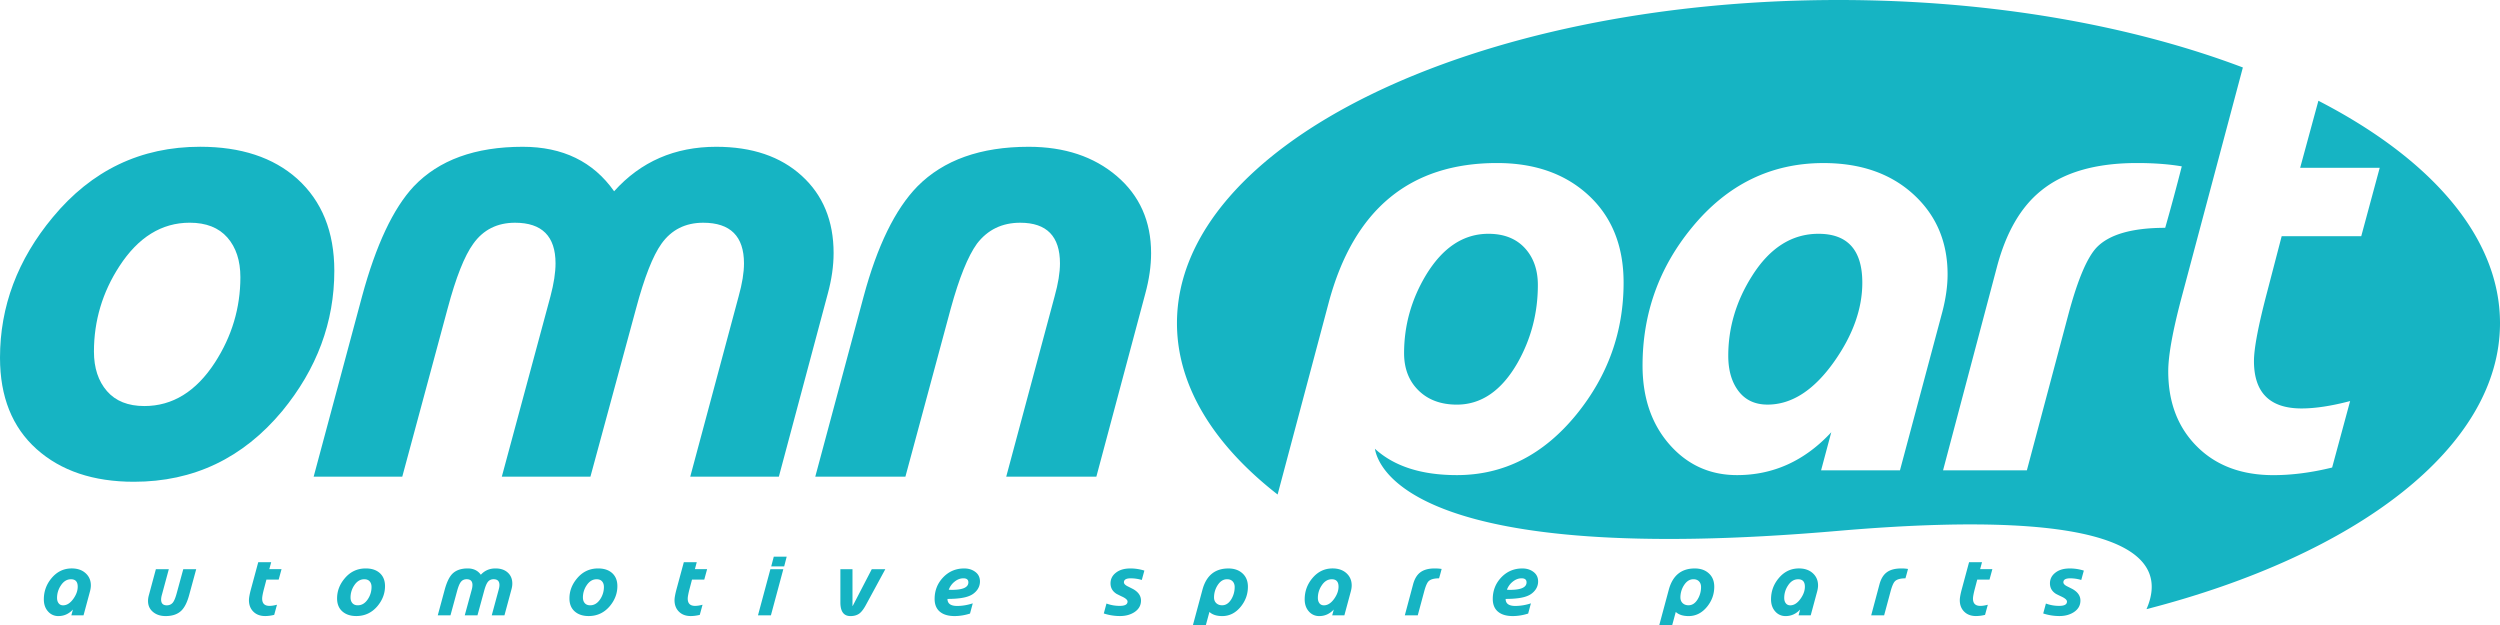
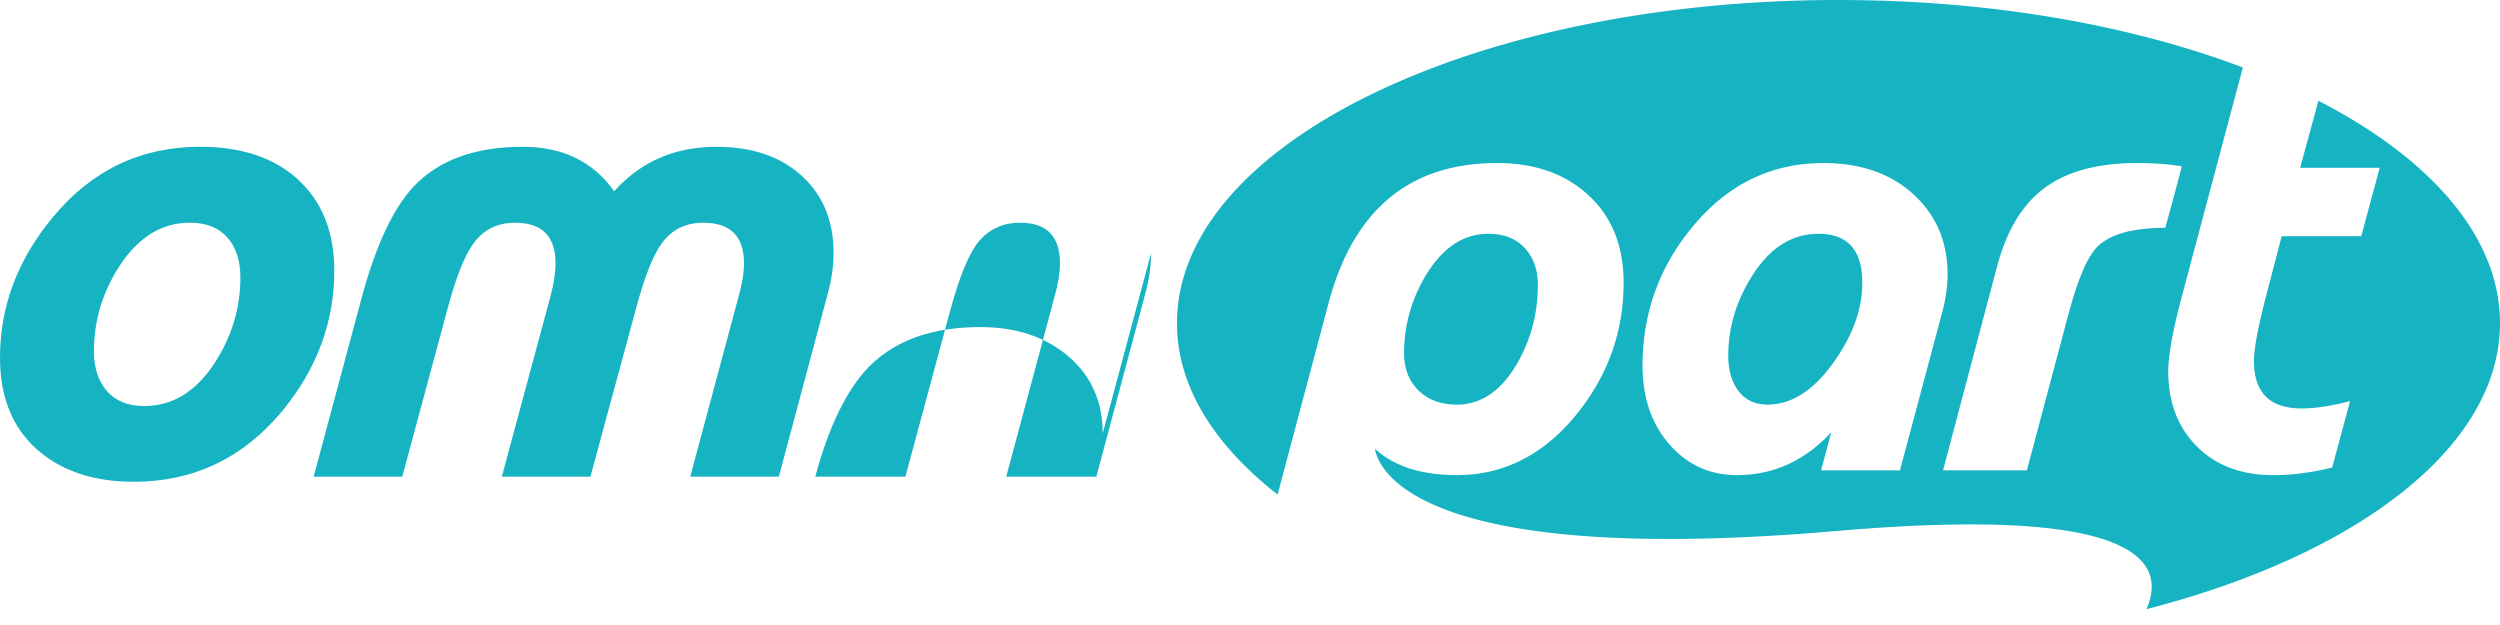
<svg xmlns="http://www.w3.org/2000/svg" width="360" height="90" fill="none">
-   <path d="M48.142 38.994c0 7.389-2.505 14.127-7.516 20.215-5.645 6.774-12.76 10.165-21.341 10.165-5.843 0-10.517-1.572-14.027-4.713C1.755 61.517 0 57.133 0 51.513c0-7.388 2.53-14.127 7.591-20.215 5.6-6.774 12.674-10.165 21.23-10.165 5.869 0 10.524 1.533 13.97 4.602 3.568 3.22 5.351 7.635 5.351 13.259zm-13.527.918c0-2.38-.625-4.284-1.87-5.706-1.246-1.422-3.055-2.136-5.427-2.136-4.035 0-7.409 2.086-10.122 6.26-2.444 3.755-3.668 7.856-3.668 12.297 0 2.358.624 4.252 1.87 5.688 1.245 1.437 3.044 2.155 5.39 2.155 4.057 0 7.445-2.087 10.158-6.26 2.445-3.776 3.669-7.878 3.669-12.298zm85.423-3.458c0 1.84-.28 3.794-.843 5.856l-7.039 26.328h-12.76l6.967-25.96c.514-1.84.772-3.423.772-4.749 0-3.901-1.956-5.855-5.868-5.855-2.567 0-4.573 1.007-6.012 3.019-1.246 1.743-2.47 4.859-3.669 9.353l-6.564 24.192h-12.76l7.003-25.96c.488-1.84.732-3.423.732-4.749 0-3.901-1.942-5.855-5.83-5.855-2.565 0-4.572 1.007-6.011 3.019-1.27 1.743-2.505 4.859-3.704 9.353l-6.525 24.192h-12.76l6.967-25.96c2.002-7.389 4.486-12.666 7.444-15.835 3.618-3.805 8.847-5.706 15.692-5.706 5.768 0 10.157 2.137 13.162 6.406 3.836-4.273 8.74-6.406 14.705-6.406 5.157 0 9.263 1.393 12.318 4.18 3.058 2.784 4.583 6.496 4.583 11.137zm45.72 0c0 1.84-.28 3.794-.844 5.856l-7.038 26.328h-12.979l6.967-25.96c.513-1.84.772-3.423.772-4.749 0-3.901-1.906-5.855-5.722-5.855-2.616 0-4.694 1.007-6.234 3.019-1.296 1.793-2.556 4.909-3.776 9.353l-6.525 24.192H117.4l6.967-25.96c1.956-7.267 4.533-12.545 7.738-15.835 3.765-3.805 9.106-5.706 16.023-5.706 5.157 0 9.385 1.404 12.688 4.216 3.291 2.808 4.942 6.51 4.942 11.1z" fill="#16B4C3" />
+   <path d="M48.142 38.994c0 7.389-2.505 14.127-7.516 20.215-5.645 6.774-12.76 10.165-21.341 10.165-5.843 0-10.517-1.572-14.027-4.713C1.755 61.517 0 57.133 0 51.513c0-7.388 2.53-14.127 7.591-20.215 5.6-6.774 12.674-10.165 21.23-10.165 5.869 0 10.524 1.533 13.97 4.602 3.568 3.22 5.351 7.635 5.351 13.259zm-13.527.918c0-2.38-.625-4.284-1.87-5.706-1.246-1.422-3.055-2.136-5.427-2.136-4.035 0-7.409 2.086-10.122 6.26-2.444 3.755-3.668 7.856-3.668 12.297 0 2.358.624 4.252 1.87 5.688 1.245 1.437 3.044 2.155 5.39 2.155 4.057 0 7.445-2.087 10.158-6.26 2.445-3.776 3.669-7.878 3.669-12.298zm85.423-3.458c0 1.84-.28 3.794-.843 5.856l-7.039 26.328h-12.76l6.967-25.96c.514-1.84.772-3.423.772-4.749 0-3.901-1.956-5.855-5.868-5.855-2.567 0-4.573 1.007-6.012 3.019-1.246 1.743-2.47 4.859-3.669 9.353l-6.564 24.192h-12.76l7.003-25.96c.488-1.84.732-3.423.732-4.749 0-3.901-1.942-5.855-5.83-5.855-2.565 0-4.572 1.007-6.011 3.019-1.27 1.743-2.505 4.859-3.704 9.353l-6.525 24.192h-12.76l6.967-25.96c2.002-7.389 4.486-12.666 7.444-15.835 3.618-3.805 8.847-5.706 15.692-5.706 5.768 0 10.157 2.137 13.162 6.406 3.836-4.273 8.74-6.406 14.705-6.406 5.157 0 9.263 1.393 12.318 4.18 3.058 2.784 4.583 6.496 4.583 11.137zm45.72 0c0 1.84-.28 3.794-.844 5.856l-7.038 26.328h-12.979l6.967-25.96c.513-1.84.772-3.423.772-4.749 0-3.901-1.906-5.855-5.722-5.855-2.616 0-4.694 1.007-6.234 3.019-1.296 1.793-2.556 4.909-3.776 9.353l-6.525 24.192H117.4c1.956-7.267 4.533-12.545 7.738-15.835 3.765-3.805 9.106-5.706 16.023-5.706 5.157 0 9.385 1.404 12.688 4.216 3.291 2.808 4.942 6.51 4.942 11.1z" fill="#16B4C3" />
  <path fill-rule="evenodd" clip-rule="evenodd" d="M333.849 14.51l-2.627 9.657h11.456l-2.659 9.846h-11.457l-2.082 7.993c-1.274 4.827-1.909 8.153-1.909 9.983 0 4.551 2.286 6.827 6.855 6.827 1.956 0 4.286-.354 6.992-1.065l-2.591 9.572c-2.98.733-5.797 1.097-8.457 1.097-4.59 0-8.266-1.38-11.015-4.134-2.753-2.754-4.128-6.363-4.128-10.822 0-2.24.625-5.727 1.874-10.461l8.872-33.288C306.872 3.623 286.676 0 264.742 0c-52.611 0-95.258 20.833-95.258 46.533 0 9.064 5.312 17.525 14.493 24.677l7.365-27.664c3.593-13.377 11.676-20.069 24.245-20.069 5.298 0 9.605 1.476 12.925 4.427 3.525 3.133 5.287 7.4 5.287 12.794 0 7.067-2.25 13.377-6.751 18.936-4.752 5.853-10.502 8.782-17.254 8.782-5.104 0-9.034-1.264-11.805-3.794.496 2.944 6.023 17.064 66.537 11.837 42.49-3.67 47.716 4.076 44.571 11.258C339.362 79.925 360 64.407 360 46.533c0-12.409-9.946-23.681-26.151-32.024zm-60.256 53.22h-11.357l1.468-5.487c-3.818 4.116-8.344 6.173-13.57 6.173-3.909 0-7.157-1.475-9.738-4.423-2.581-2.95-3.869-6.735-3.869-11.354 0-7.5 2.376-14.134 7.128-19.897 5.072-6.174 11.378-9.261 18.926-9.261 5.341 0 9.655 1.497 12.943 4.494 3.284 2.998 4.928 6.839 4.928 11.526 0 1.669-.251 3.466-.75 5.385l-6.109 22.845zm28.337-32.109c-1.389 1.465-2.739 4.656-4.06 9.572l-6.001 22.538h-12.07l7.742-29.226c1.317-5.01 3.445-8.69 6.378-11.048 3.251-2.65 7.853-3.98 13.811-3.98 2.433 0 4.58.161 6.446.479a322.322 322.322 0 01-2.387 8.85c-4.755.004-8.039.943-9.859 2.815zm-40.067-1.954c-3.819 0-7.002 2.011-9.547 6.038-2.297 3.612-3.446 7.457-3.446 11.526 0 2.105.495 3.802 1.483 5.095.99 1.293 2.379 1.936 4.177 1.936 3.5 0 6.719-2.093 9.652-6.277 2.659-3.794 3.991-7.557 3.991-11.287-.004-4.687-2.107-7.031-6.31-7.031zM218.52 52.26c1.956-3.451 2.932-7.192 2.932-11.219 0-2.193-.632-3.973-1.891-5.334-1.264-1.361-3.008-2.04-5.234-2.04-3.592 0-6.593 1.99-9.001 5.97-2.093 3.498-3.137 7.239-3.137 11.219 0 2.219.692 4.009 2.081 5.37 1.386 1.361 3.227 2.04 5.524 2.04 3.518-.004 6.429-2.004 8.726-6.006z" fill="#16B4C3" />
-   <path d="M13.083 84.298c0 .253-.04.528-.115.822l-.94 3.487h-1.752l.226-.837c-.589.63-1.285.944-2.092.944a1.917 1.917 0 01-1.5-.675c-.4-.45-.597-1.03-.597-1.733 0-1.144.367-2.158 1.099-3.037.782-.944 1.755-1.415 2.918-1.415.825 0 1.49.229 1.995.686.507.457.758 1.043.758 1.758zm-1.892.186c0-.715-.323-1.072-.972-1.072-.59 0-1.08.307-1.472.921a3.182 3.182 0 00-.531 1.758c0 .322.075.583.23.78.15.196.366.296.642.296.538 0 1.037-.318 1.49-.958.409-.582.613-1.157.613-1.725zm17.063-2.523l-1.005 3.69c-.276 1.037-.646 1.787-1.105 2.252-.538.54-1.306.81-2.297.81-.74 0-1.346-.2-1.82-.6-.474-.4-.71-.925-.71-1.572 0-.264.039-.543.122-.835l1.008-3.741h1.863l-.998 3.69c-.075.265-.111.49-.111.676 0 .557.273.836.822.836.373 0 .675-.143.893-.429.187-.257.366-.7.535-1.33l.94-3.443h1.863v-.004zm12.286 0l-.409 1.5h-1.766l-.32 1.219c-.197.736-.293 1.243-.293 1.522 0 .693.351 1.043 1.055 1.043.301 0 .66-.053 1.077-.164l-.399 1.461c-.46.111-.894.168-1.303.168-.707 0-1.274-.21-1.697-.632-.424-.422-.636-.972-.636-1.65 0-.344.097-.876.291-1.598l1.048-3.876h1.863l-.27 1.004h1.76v.003zm14.903 2.433c0 1.05-.36 2.008-1.077 2.873-.811.964-1.83 1.443-3.062 1.443-.836 0-1.507-.225-2.01-.671-.502-.447-.753-1.069-.753-1.87 0-1.05.362-2.007 1.087-2.872.804-.964 1.816-1.443 3.044-1.443.84 0 1.508.218 2.003.654.513.457.768 1.086.768 1.886zm-1.942.132c0-.339-.09-.61-.27-.81-.179-.204-.437-.304-.778-.304-.578 0-1.062.296-1.45.89a3.11 3.11 0 00-.524 1.746c0 .336.09.604.27.808.179.204.437.307.77.307.582 0 1.067-.296 1.458-.89a3.13 3.13 0 00.524-1.747zm20.272-.493c0 .261-.04.54-.122.833l-1.009 3.74h-1.83l.998-3.69c.075-.261.111-.486.111-.675 0-.554-.28-.833-.84-.833-.37 0-.657.143-.861.429-.18.246-.356.69-.524 1.329l-.94 3.44h-1.831l1.005-3.69a2.58 2.58 0 00.104-.675c0-.554-.28-.833-.836-.833-.37 0-.657.143-.862.429-.183.246-.359.69-.531 1.329l-.937 3.44h-1.83l.998-3.69c.287-1.05.642-1.8 1.066-2.251.52-.54 1.27-.811 2.25-.811.825 0 1.457.304 1.888.911.549-.607 1.253-.911 2.107-.911.74 0 1.328.196 1.766.593.441.4.66.925.66 1.586zm15.129.361c0 1.05-.36 2.008-1.077 2.873-.811.964-1.83 1.443-3.062 1.443-.836 0-1.507-.225-2.01-.671-.502-.447-.753-1.069-.753-1.87 0-1.05.362-2.007 1.087-2.872.804-.964 1.816-1.443 3.044-1.443.84 0 1.507.218 2.003.654.513.457.768 1.086.768 1.886zm-1.939.132c0-.339-.09-.61-.269-.81-.18-.204-.438-.304-.779-.304-.577 0-1.062.296-1.45.89a3.11 3.11 0 00-.524 1.746c0 .336.09.604.27.808.179.204.438.307.771.307.582 0 1.066-.296 1.457-.89a3.155 3.155 0 00.525-1.747zm14.86-2.565l-.409 1.5h-1.766l-.32 1.219c-.197.736-.294 1.243-.294 1.522 0 .693.352 1.043 1.055 1.043.302 0 .661-.053 1.077-.164l-.398 1.461c-.46.111-.894.168-1.303.168-.707 0-1.274-.21-1.698-.632-.423-.422-.635-.972-.635-1.65 0-.344.097-.876.29-1.598l1.049-3.876h1.862l-.269 1.004h1.759v.003zm10.976 0l-1.788 6.646h-1.862l1.787-6.646h1.863zm0 0l-1.788 6.646h-1.862l1.787-6.646h1.863zm.484-1.8l-.362 1.403h-1.867l.37-1.404h1.859zm14.203 1.8l-2.792 5.145c-.316.586-.625.993-.927 1.226-.337.253-.771.382-1.302.382-.969 0-1.45-.661-1.45-1.98v-4.773h1.744v5.295h.032l2.746-5.295h1.949zm13.628 1.769c0 .435-.129.836-.387 1.2a2.56 2.56 0 01-1.077.854c-.682.307-1.755.46-3.213.46 0 .673.464 1.012 1.39 1.012.732 0 1.482-.125 2.25-.375l-.395 1.472c-.754.24-1.497.36-2.229.36-.868 0-1.55-.192-2.046-.575-.545-.421-.822-1.053-.822-1.89 0-1.186.395-2.208 1.185-3.061.825-.886 1.852-1.33 3.069-1.33.603 0 1.116.15 1.539.45.492.34.736.815.736 1.423zm-1.669.128c0-.386-.237-.582-.714-.582-.467 0-.901.171-1.31.514a2.668 2.668 0 00-.8 1.126c.186.018.326.025.419.025 1.605.003 2.405-.357 2.405-1.083zm25.344-1.693l-.37 1.35a5.585 5.585 0 00-1.604-.236c-.646 0-.969.19-.969.572 0 .215.19.411.574.597.151.075.398.2.743.375.761.429 1.141.983 1.141 1.658 0 .707-.326 1.268-.976 1.686-.574.365-1.26.543-2.049.543a7.46 7.46 0 01-2.333-.371l.387-1.43a5.403 5.403 0 001.924.336c.739 0 1.109-.207 1.109-.621 0-.225-.251-.458-.75-.697-.18-.079-.456-.218-.829-.407-.582-.365-.872-.868-.872-1.512 0-.6.24-1.1.725-1.497.524-.436 1.231-.653 2.128-.653.668-.004 1.342.1 2.021.307zm14.91 2.319c0 1.079-.349 2.04-1.041 2.89-.733.893-1.619 1.34-2.66 1.34-.8 0-1.414-.2-1.841-.597l-.51 1.883h-1.863l1.368-5.08c.552-2.04 1.798-3.063 3.74-3.063.818 0 1.482.226 1.992.676.542.475.815 1.125.815 1.95zm-1.906.05c0-.336-.097-.608-.291-.815-.194-.207-.463-.31-.808-.31-.552 0-1.015.303-1.389.91a3.245 3.245 0 00-.484 1.712c0 .339.107.61.319.818.216.207.499.31.851.31.542 0 .99-.307 1.346-.914a3.35 3.35 0 00.456-1.712zm16.851-.236c0 .253-.039.528-.115.822l-.94 3.487h-1.752l.226-.837c-.588.63-1.285.944-2.092.944a1.916 1.916 0 01-1.5-.675c-.399-.45-.596-1.03-.596-1.733 0-1.144.366-2.158 1.098-3.037.783-.944 1.755-1.415 2.918-1.415.822 0 1.49.229 1.996.686.502.457.757 1.043.757 1.758zm-1.895.186c0-.715-.323-1.072-.973-1.072-.588 0-1.08.307-1.471.921a3.178 3.178 0 00-.532 1.758c0 .322.076.583.23.78.151.196.366.296.643.296.538 0 1.037-.318 1.489-.958.409-.582.614-1.157.614-1.725zm14.845-2.555c-.115.45-.237.9-.37 1.35-.732 0-1.238.143-1.518.43-.215.224-.423.71-.624 1.46l-.926 3.438h-1.863l1.191-4.46c.205-.764.532-1.325.984-1.686.502-.403 1.209-.607 2.128-.607.381 0 .711.025.998.075zm13.894 1.801c0 .435-.129.836-.388 1.2a2.55 2.55 0 01-1.076.854c-.682.307-1.756.46-3.213.46 0 .673.463 1.012 1.389 1.012a7.25 7.25 0 002.251-.375l-.395 1.472c-.754.24-1.497.36-2.229.36-.869 0-1.551-.192-2.046-.575-.546-.421-.822-1.053-.822-1.89 0-1.186.395-2.208 1.185-3.061.825-.886 1.852-1.33 3.068-1.33.603 0 1.117.15 1.54.45.492.34.736.815.736 1.423zm-1.665.128c0-.386-.237-.582-.715-.582-.466 0-.901.171-1.31.514a2.676 2.676 0 00-.8 1.126c.186.018.326.025.42.025 1.604.003 2.405-.357 2.405-1.083zm27.03.626c0 1.079-.348 2.04-1.041 2.89-.732.893-1.619 1.34-2.659 1.34-.801 0-1.415-.2-1.842-.597L240.802 90h-1.863l1.367-5.08c.553-2.04 1.802-3.063 3.74-3.063.819 0 1.483.226 1.992.676.542.475.815 1.125.815 1.95zm-1.902.05c0-.336-.097-.608-.291-.815-.194-.207-.463-.31-.808-.31-.552 0-1.015.303-1.389.91a3.245 3.245 0 00-.484 1.712c0 .339.108.61.319.818.216.207.499.31.851.31.542 0 .991-.307 1.346-.914a3.35 3.35 0 00.456-1.712zm16.848-.236c0 .253-.04.528-.115.822l-.941 3.487h-1.751l.226-.837c-.589.63-1.285.944-2.093.944a1.918 1.918 0 01-1.5-.675c-.398-.45-.596-1.03-.596-1.733 0-1.144.366-2.158 1.099-3.037.782-.944 1.755-1.415 2.918-1.415.822 0 1.489.229 1.995.686.503.457.758 1.043.758 1.758zm-1.896.186c0-.715-.323-1.072-.972-1.072-.589 0-1.081.307-1.472.921a3.185 3.185 0 00-.531 1.758c0 .322.075.583.23.78.154.196.366.296.642.296.539 0 1.034-.318 1.486-.958.413-.582.617-1.157.617-1.725zm14.849-2.555c-.115.45-.237.9-.37 1.35-.732 0-1.238.143-1.518.43-.215.224-.423.71-.624 1.46l-.926 3.441h-1.863l1.191-4.459c.205-.764.532-1.325.984-1.686.502-.404 1.21-.608 2.128-.608a5.59 5.59 0 01.998.072zm12.146.032l-.409 1.5h-1.766l-.319 1.219c-.198.736-.295 1.243-.295 1.522 0 .693.352 1.043 1.059 1.043.302 0 .66-.053 1.077-.164l-.399 1.461a5.553 5.553 0 01-1.302.168c-.708 0-1.275-.21-1.698-.632-.424-.422-.635-.972-.635-1.65 0-.344.096-.876.29-1.598l1.045-3.876h1.863l-.27 1.004h1.759v.003zm13.173.204l-.37 1.35a5.612 5.612 0 00-1.605-.236c-.646 0-.969.19-.969.572 0 .215.191.411.575.597.15.075.398.2.739.375.761.429 1.141.983 1.141 1.658 0 .707-.326 1.268-.976 1.686-.574.365-1.26.543-2.049.543a7.429 7.429 0 01-2.333-.371l.387-1.43a5.406 5.406 0 001.924.336c.74 0 1.109-.207 1.109-.621 0-.225-.251-.458-.75-.697a19.923 19.923 0 01-.829-.407c-.581-.365-.872-.868-.872-1.512 0-.6.24-1.1.725-1.497.52-.436 1.231-.653 2.128-.653.671-.004 1.346.1 2.025.307z" fill="#16B4C3" />
</svg>